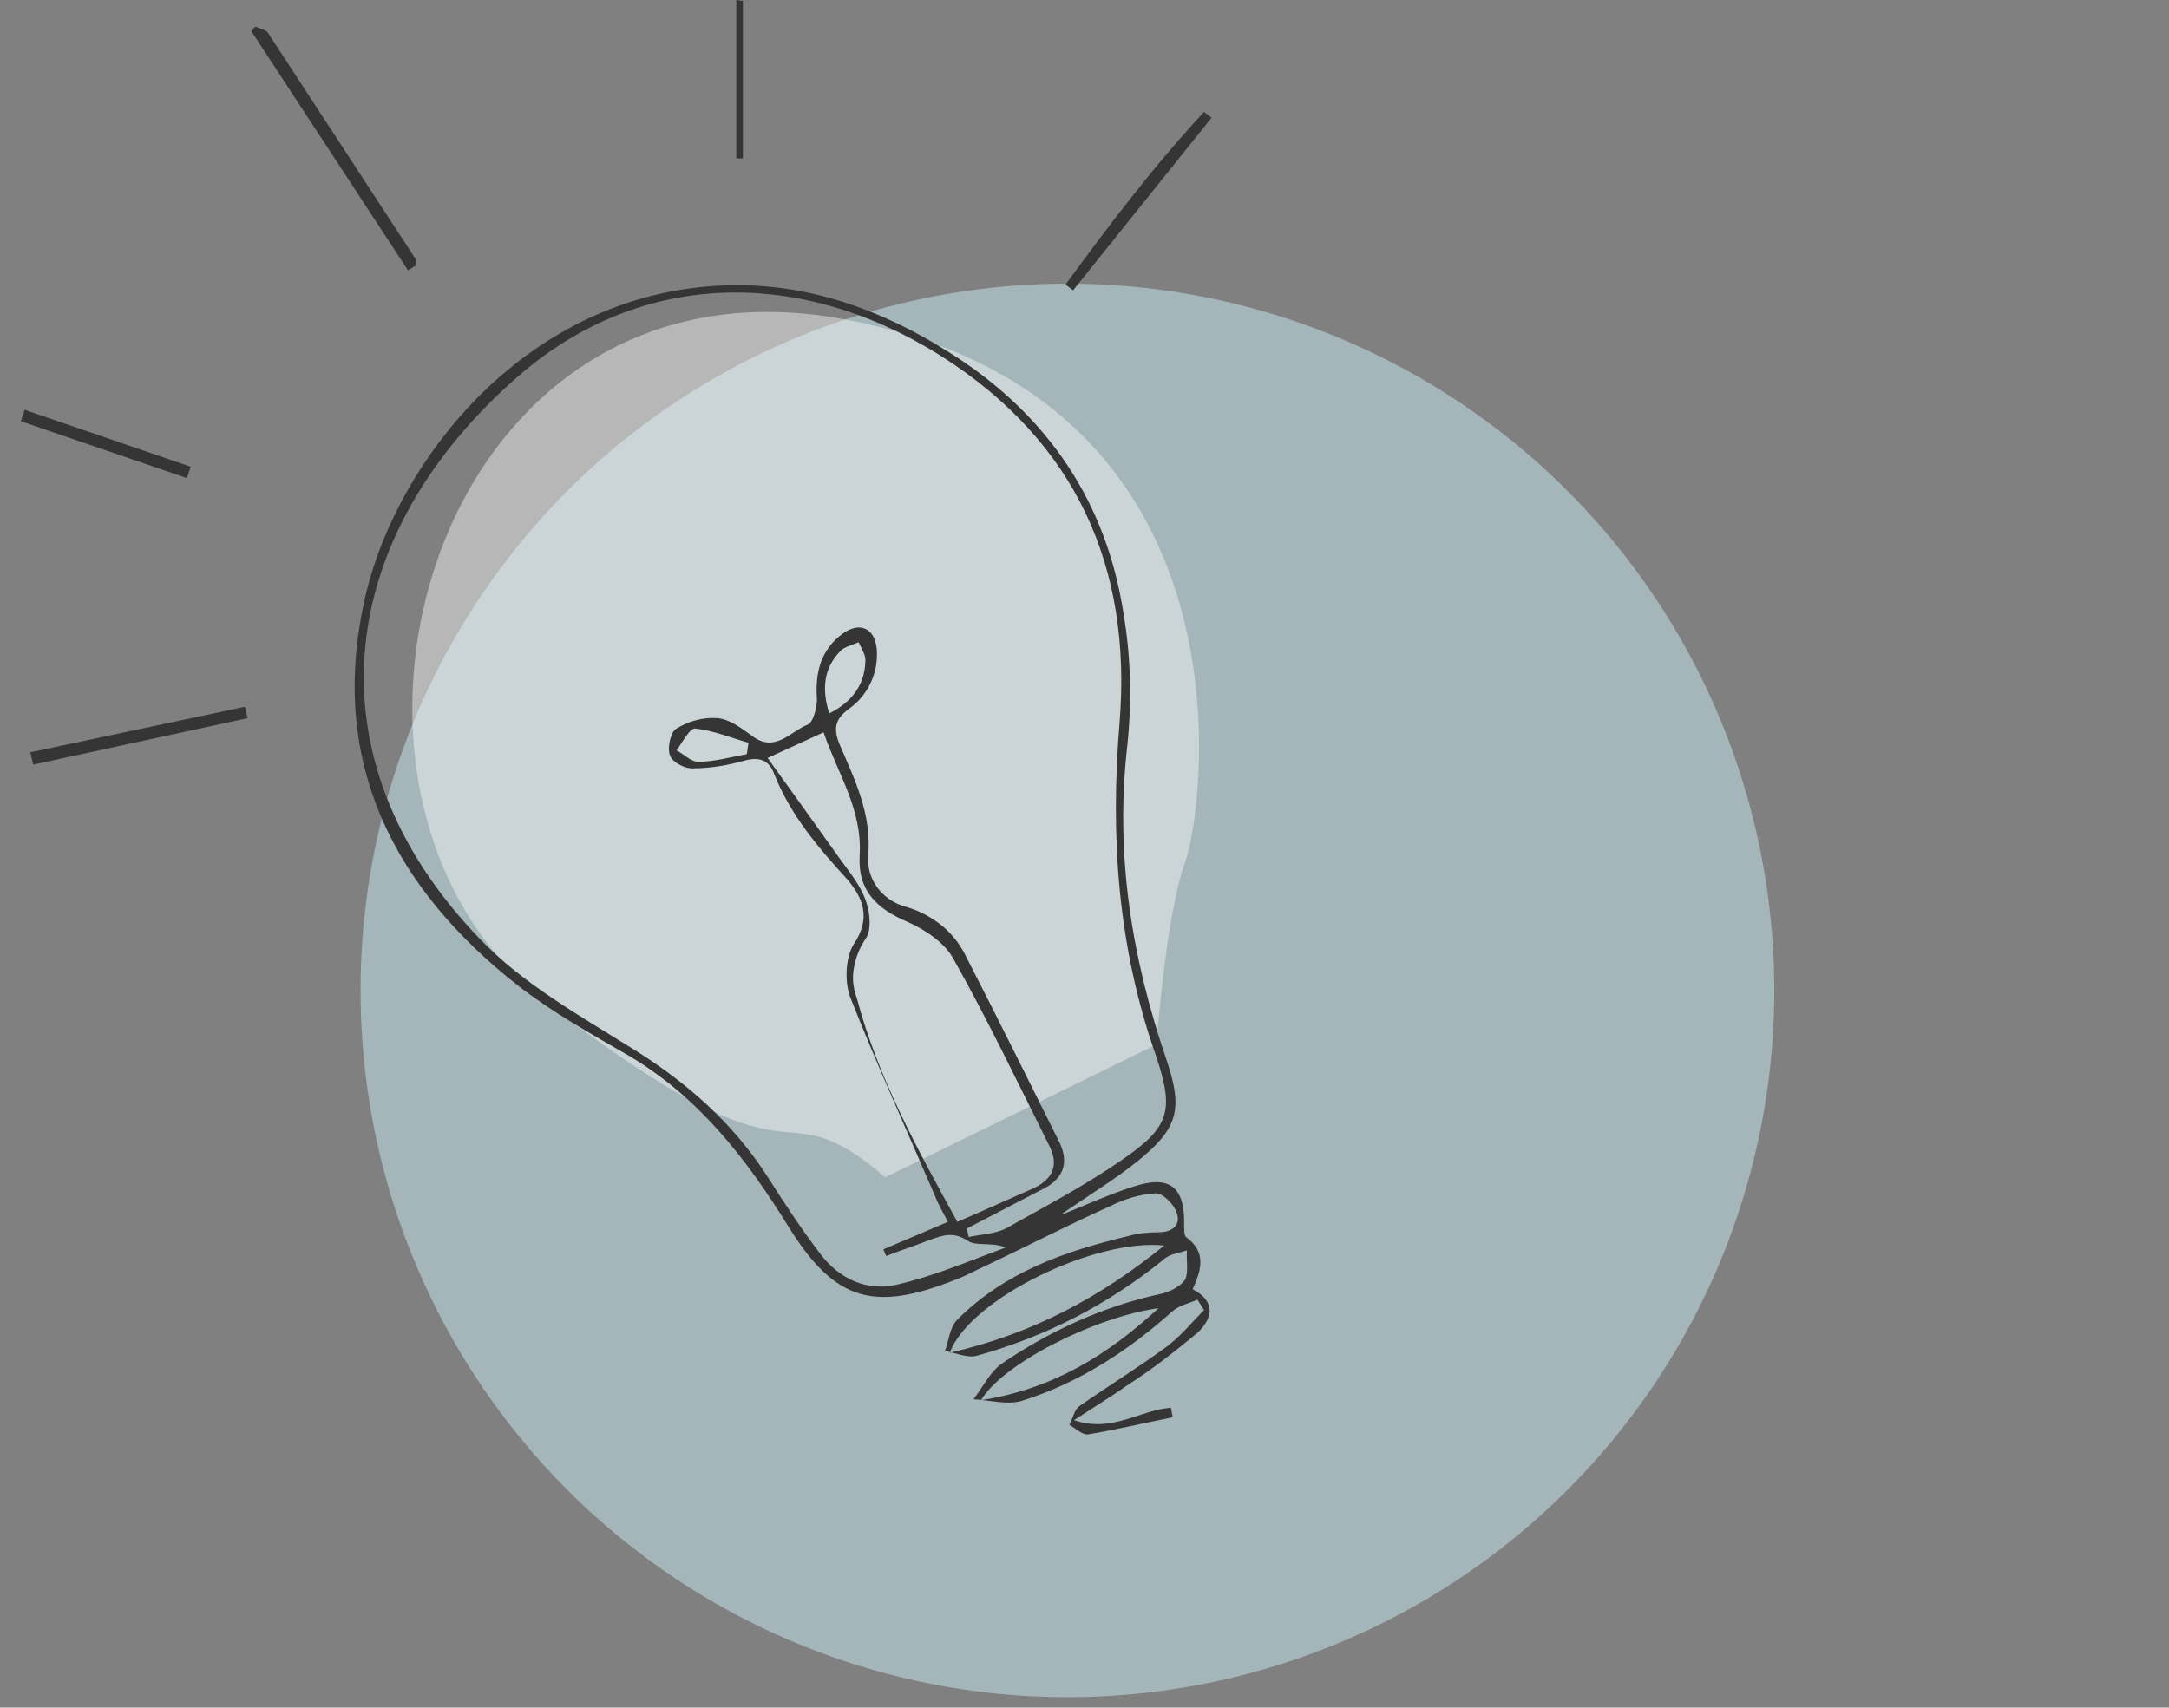
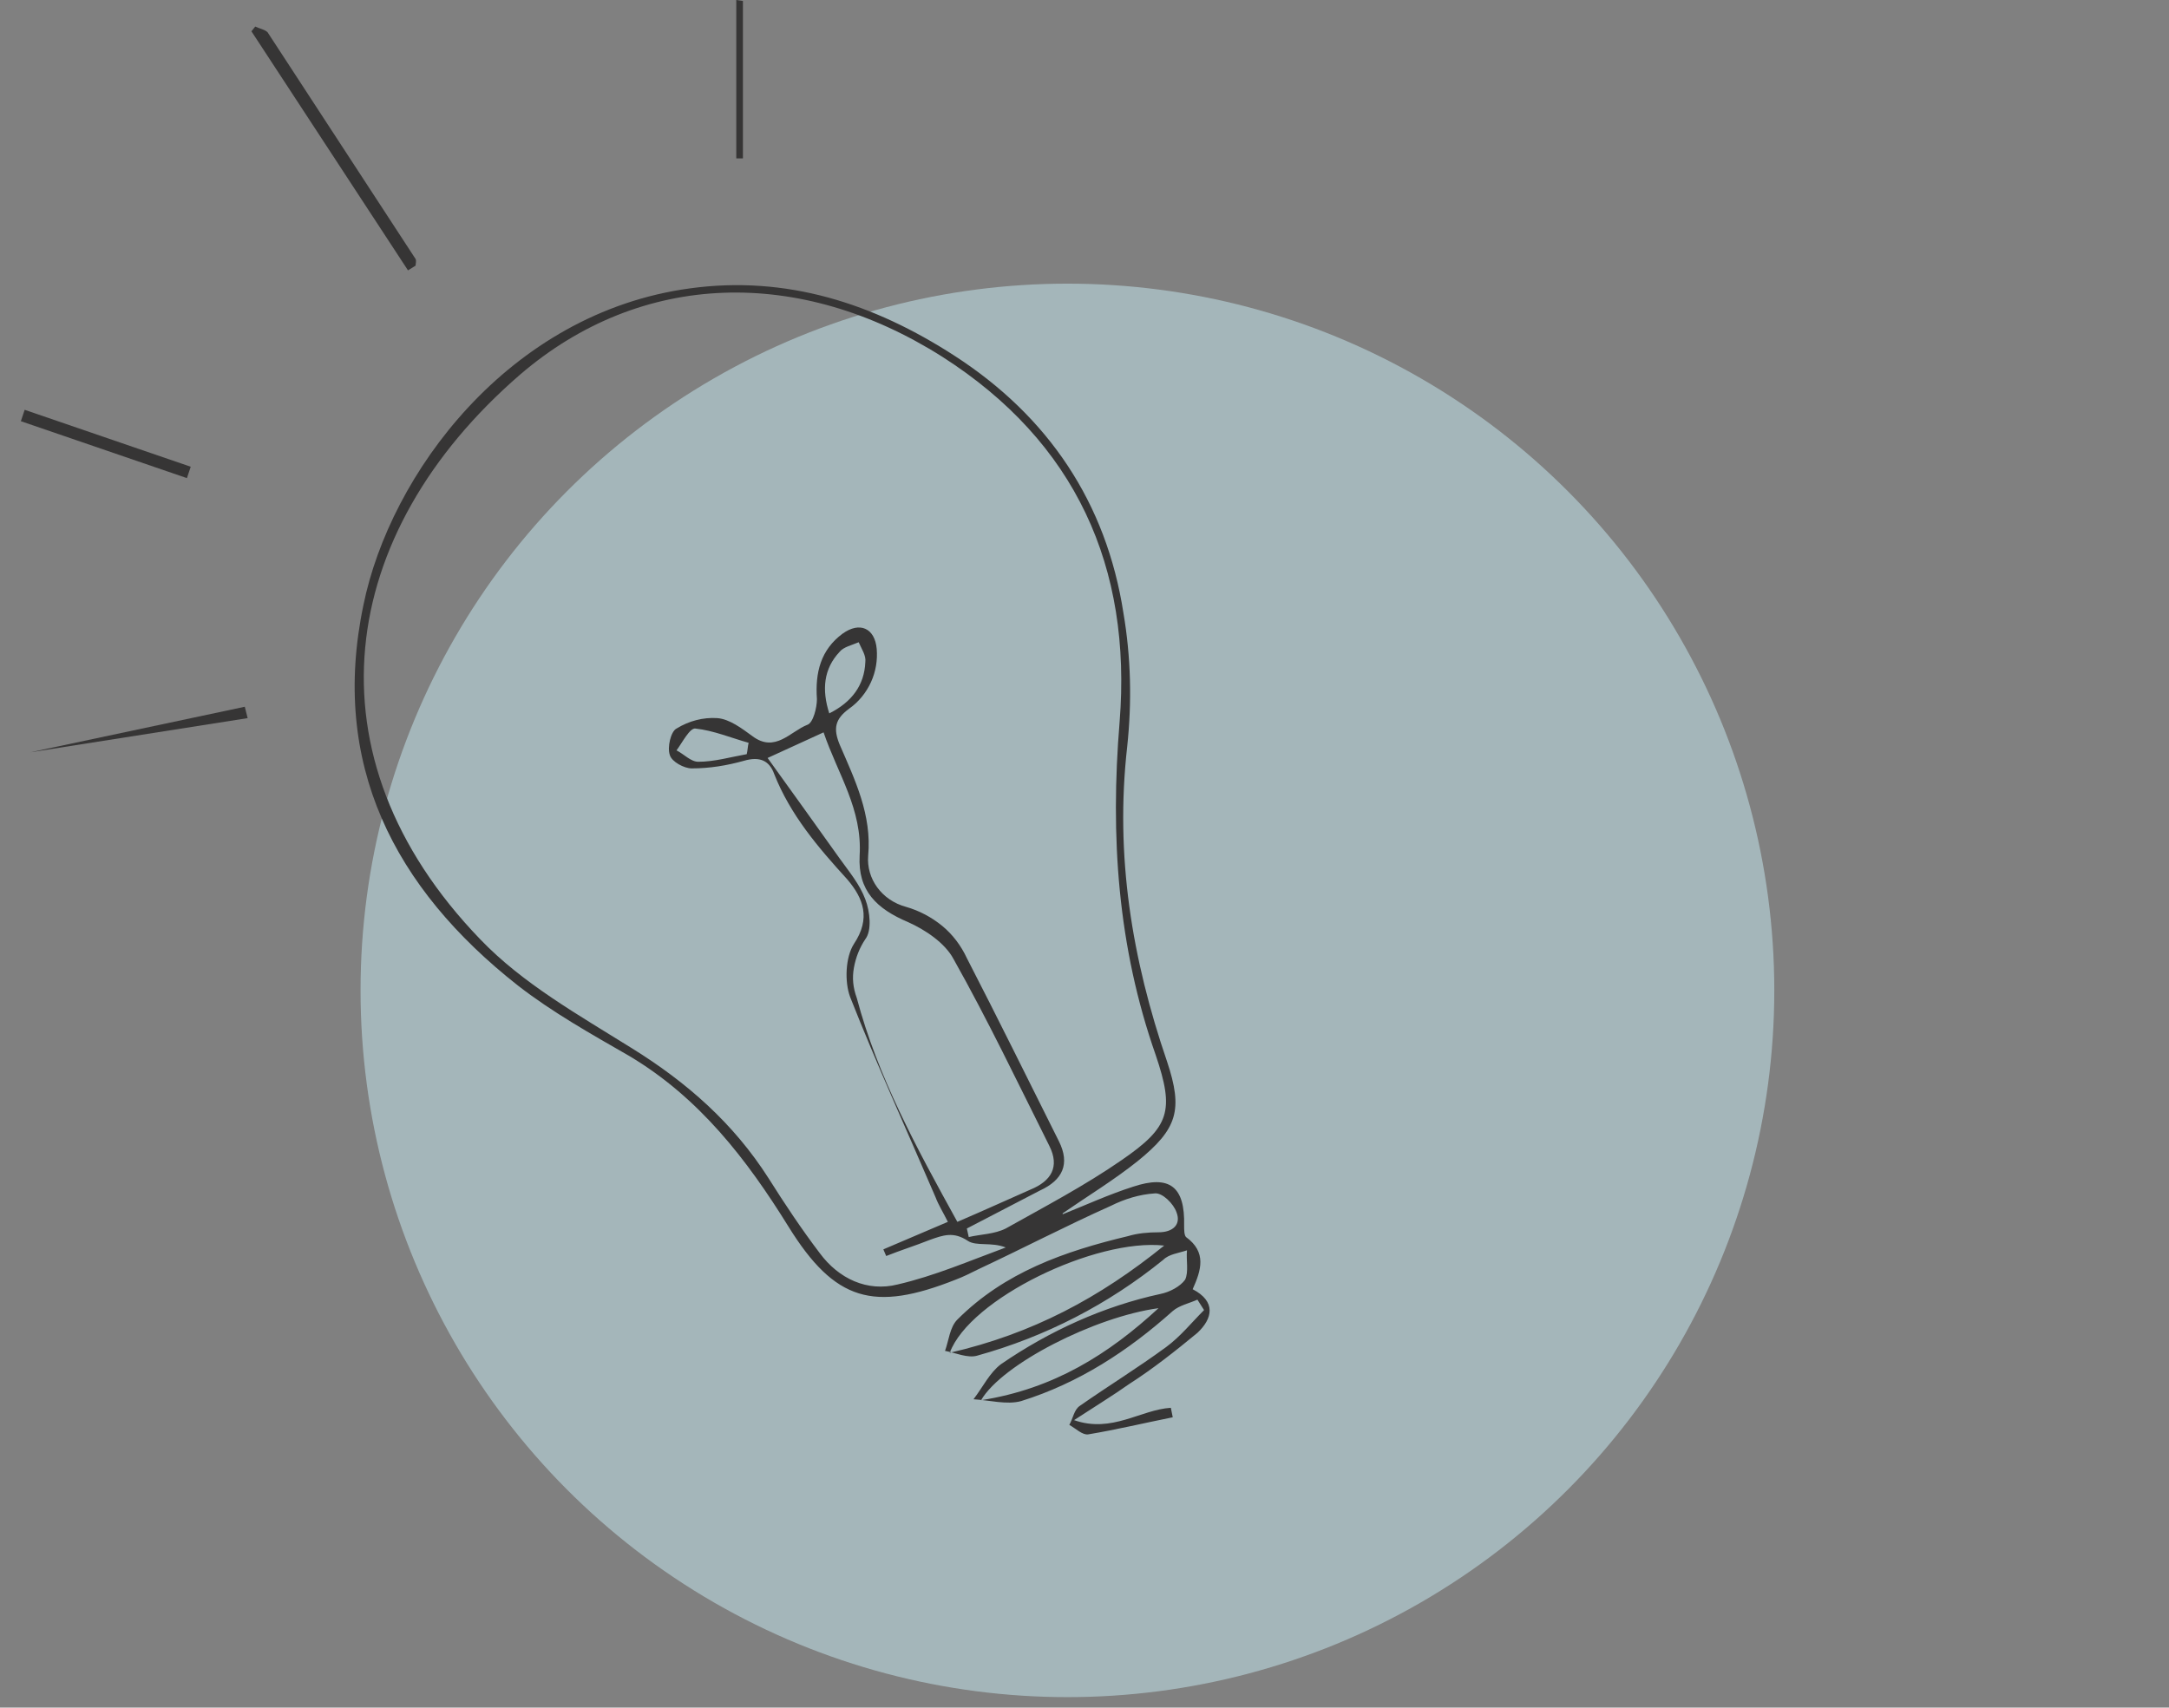
<svg xmlns="http://www.w3.org/2000/svg" version="1.1" id="Layer_1" x="0px" y="0px" viewBox="0 0 228.6 180" enable-background="new 0 0 228.6 180" xml:space="preserve">
  <rect x="0" y="0" width="228.6" height="180" fill="#808080" stroke="none" />
  <circle opacity="0.82" fill="#ACC2C7" cx="112.5" cy="104.4" r="74.5" />
  <path fill="#363535" d="M43,28.5L26.5,3.3l0.4-0.5c0.4,0.2,1,0.3,1.3,0.6c5.2,8,10.4,15.9,15.6,23.9c0.1,0.2,0,0.5,0,0.7L43,28.5z" />
-   <path fill="#363535" d="M112.3,30c4.6-6.3,9.3-12.5,14.6-18.2l0.8,0.6c-4.9,6.1-9.7,12.1-14.6,18.2L112.3,30z" />
-   <path fill="#363535" d="M3.2,79.3l22.6-4.8l0.3,1.2L3.5,80.6L3.2,79.3z" />
+   <path fill="#363535" d="M3.2,79.3l22.6-4.8l0.3,1.2L3.2,79.3z" />
  <path fill="#363535" d="M19.7,50.4L2.2,44.4l0.4-1.2l17.5,6L19.7,50.4z" />
  <path fill="#363535" d="M78.3,0.1v16.6l-0.7,0V0L78.3,0.1z" />
-   <path opacity="0.43" fill="#FFFFFF" d="M124.9,90.9c-1.6,4.3-2.7,14.6-3,19.2l-28.6,14c-12.2-10.4-7.4,3.4-35.7-18.4  c-28.3-21.8-12.3-80.4,31.6-72C133.1,42.1,126.9,85.5,124.9,90.9z" />
  <path fill="#363535" d="M112,128c2.5-1,4.9-2.1,7.4-2.9c3.9-1.3,5.5,0,5.4,4.1c0,0.4,0,1,0.2,1.2c2.2,1.6,1.6,3.5,0.7,5.5  c2.5,1.3,2.1,3.1,0.5,4.6c-2.3,1.9-4.7,3.8-7.2,5.4c-1.7,1.2-3.5,2.3-5.8,3.8c4,1.4,7-1.1,10.2-1.3l0.2,1c-3,0.6-5.9,1.3-8.9,1.8  c-0.6,0.1-1.3-0.6-2-1c0.4-0.7,0.5-1.6,1.1-2c3-2.1,6.1-4,9.1-6.2c1.5-1.1,2.7-2.6,4-3.9l-0.7-1.1c-0.9,0.4-1.9,0.6-2.6,1.2  c-4.7,4.2-9.9,7.6-16,9.5c-1.5,0.4-3.3-0.1-5-0.2c1-1.3,1.7-2.8,2.9-3.7c5.1-3.5,10.8-6.1,16.8-7.4c1-0.2,2.1-0.8,2.6-1.5  c0.4-0.8,0.1-2.1,0.2-3.1c-0.9,0.3-1.9,0.4-2.5,1c-5.8,4.7-12.4,8.1-19.6,10.1c-1,0.3-2.3-0.3-3.4-0.5c0.4-1.1,0.5-2.5,1.3-3.3  c5-5,11.3-7.2,18-8.8c1-0.3,2.1-0.4,3.2-0.4c1.5,0,2.4-0.8,1.9-2.1c-0.3-0.9-1.5-2.1-2.3-2c-1.6,0.1-3.2,0.6-4.6,1.3  c-4.7,2.1-9.3,4.5-14,6.7c-0.8,0.4-1.6,0.8-2.4,1.1c-8.6,3.4-12.7,2.3-17.6-5.6c-4.4-7.1-9.4-13.6-16.8-18c-4-2.3-8.1-4.6-11.7-7.4  C41.5,93.6,34.8,80.5,38.3,63.8C41.1,50,53.6,33,72.7,30.4c10.2-1.4,19.4,1.6,27.9,7.1c9.9,6.4,16,15.5,17.8,27.1  c0.8,4.7,0.9,9.4,0.4,14.1c-1.3,11.5,0.5,22.4,4.2,33.2c1.7,5.1,1.1,7.1-3.1,10.5c-2.5,2-5.3,3.7-7.9,5.5L112,128z M101.9,129.5  l0.2,0.9c1.3-0.3,2.7-0.3,3.9-0.9c4.1-2.3,8.3-4.5,12.2-7.2c5.1-3.5,5.6-5.2,3.6-11.1c-4-11.4-4.8-23-3.8-35.1  c1.3-16.3-4.6-29.5-18.7-38.5c-15-9.5-31.7-9.1-44.5,1.9c-19.3,16.7-22.8,40.2-4.2,59.5c4.5,4.7,10.4,8,16,11.5  c5.8,3.6,10.7,7.9,14.4,13.7c1.7,2.7,3.5,5.4,5.4,7.9c2,2.7,5,4.1,8.2,3.3c3.9-0.9,7.6-2.5,11.4-3.9c-1.5-0.6-3.1-0.1-4-0.7  c-1.5-1-2.6-0.6-4-0.1c-1.5,0.6-3.1,1.1-4.6,1.7l-0.3-0.7l6.8-2.9c-0.5-1-1-1.8-1.3-2.6c-3-7-6.2-14-9-21.1  c-0.6-1.6-0.5-4.2,0.4-5.6c1.8-2.7,1-4.8-0.7-6.8c-3.1-3.4-6-6.8-7.7-11.1c-0.5-1.4-1.5-1.9-3.2-1.4c-1.8,0.5-3.6,0.8-5.5,0.8  c-0.8,0-2.1-0.7-2.3-1.4c-0.3-0.8,0.1-2.5,0.7-2.8c1.3-0.8,2.8-1.2,4.3-1.1c1.3,0.1,2.6,1.1,3.7,1.9c2.4,1.8,4-0.5,5.8-1.2  c0.6-0.2,1-1.8,1-2.7c-0.2-2.8,0.4-5.2,2.7-6.9c1.8-1.3,3.4-0.6,3.6,1.6c0.1,1.2-0.1,2.4-0.6,3.5c-0.5,1.1-1.3,2.1-2.3,2.8  c-1.5,1.1-1.7,2.1-1,3.8c1.6,3.7,3.4,7.4,3,11.7c-0.2,2.4,1.4,4.7,4,5.4c1.4,0.4,2.7,1.1,3.8,2c1.1,0.9,2,2.1,2.6,3.4  c3.3,6.4,6.5,12.9,9.7,19.3c1.2,2.4,0.4,4.1-2,5.2L101.9,129.5z M100.9,128.8c2.8-1.2,5.2-2.3,7.7-3.4c2.2-0.9,3.1-2.4,2-4.6  c-3.3-6.6-6.5-13.3-10.1-19.7c-0.9-1.7-3-3.1-4.8-3.9c-3.3-1.4-5.3-3.3-5.1-7c0.3-4.9-2.3-8.6-3.8-13l-5.9,2.7  c2.6,3.6,5.1,7.1,7.6,10.6c1,1.4,2.1,2.7,2.7,4.3c0.5,1.3,0.7,3.3,0,4.2c-0.6,0.9-1,1.9-1.2,3c-0.2,1.1-0.1,2.1,0.3,3.2  C92.5,113.5,96.6,121,100.9,128.8L100.9,128.8z M100.1,142.6c8.7-2,15.8-5.8,22.6-11.3C115.5,130.5,102.2,136.9,100.1,142.6  L100.1,142.6z M122.1,137.9c-6.7,0.9-16.5,5.9-18.7,9.7C111.1,146.4,116.9,142.7,122.1,137.9L122.1,137.9z M87.4,75.2  c2.4-1.2,3.7-3,3.8-5.4c0.1-0.7-0.4-1.4-0.7-2.1c-0.7,0.3-1.6,0.5-2,1C86.8,70.5,86.6,72.7,87.4,75.2z M78.7,79.5  c0.1-0.4,0.1-0.8,0.2-1.2c-1.8-0.5-3.7-1.3-5.6-1.5c-0.6-0.1-1.4,1.5-2,2.3c0.8,0.4,1.5,1.2,2.3,1.2C75.3,80.3,77,79.8,78.7,79.5  L78.7,79.5z" />
</svg>